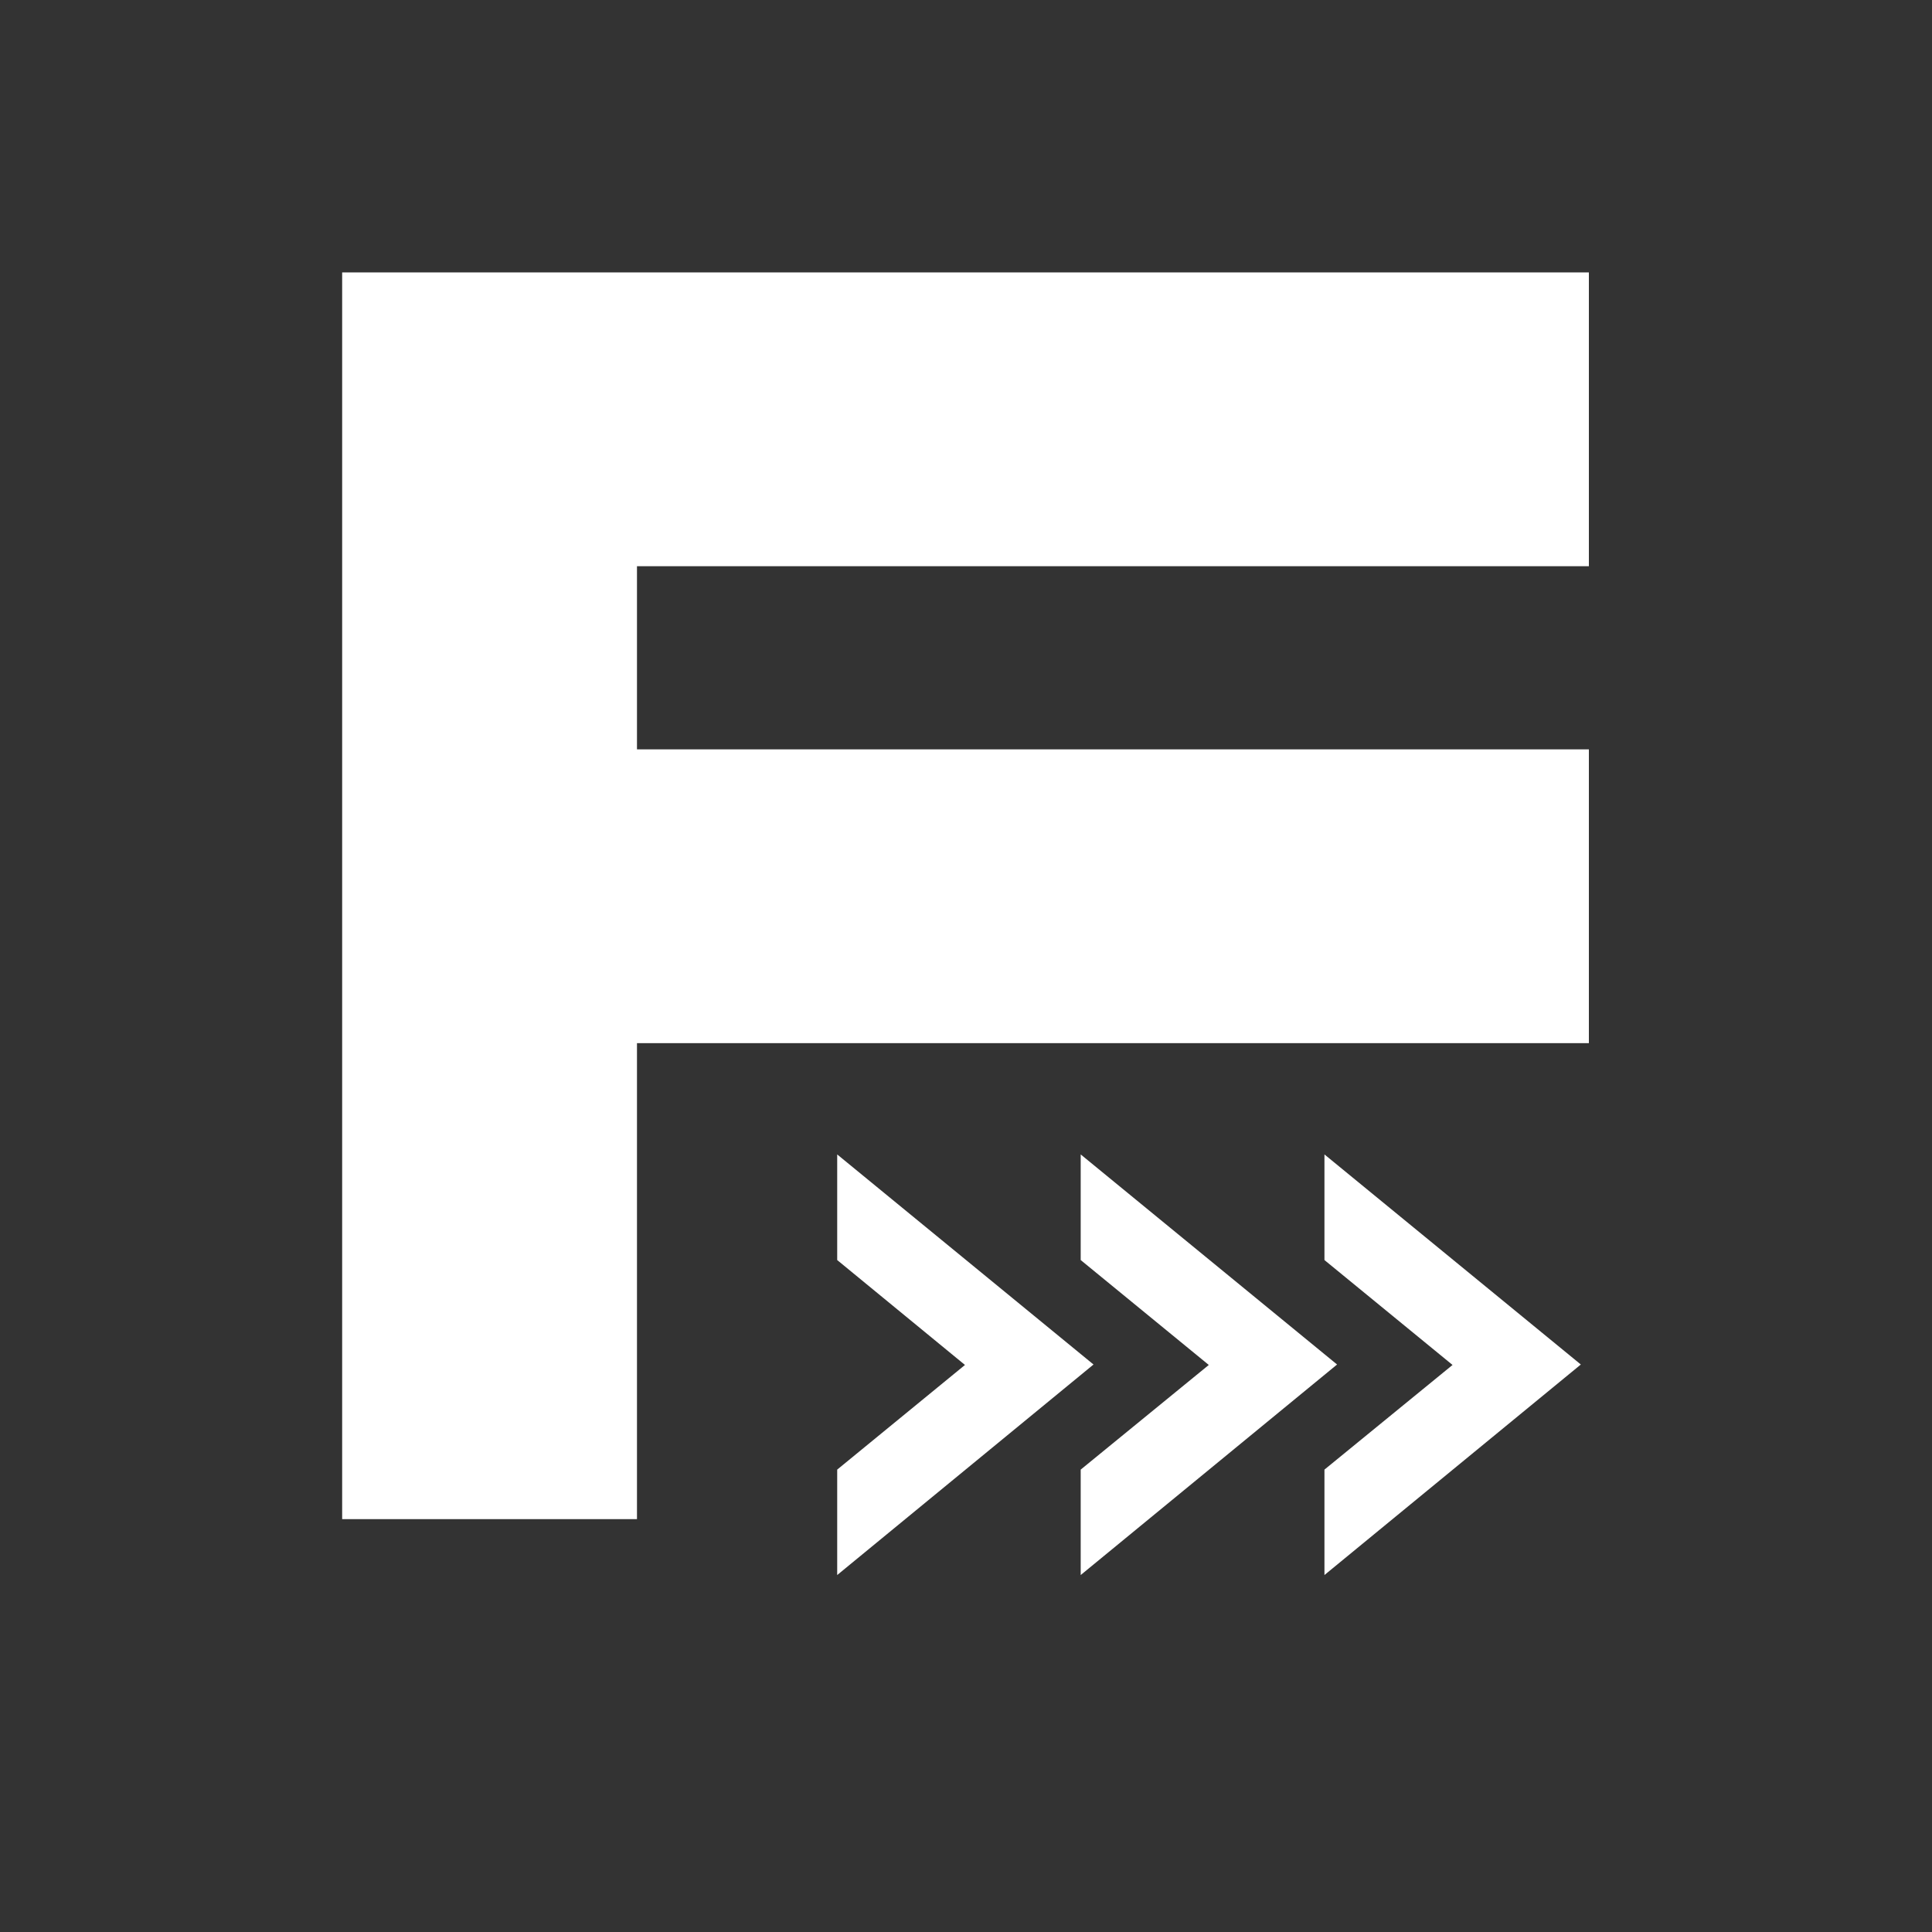
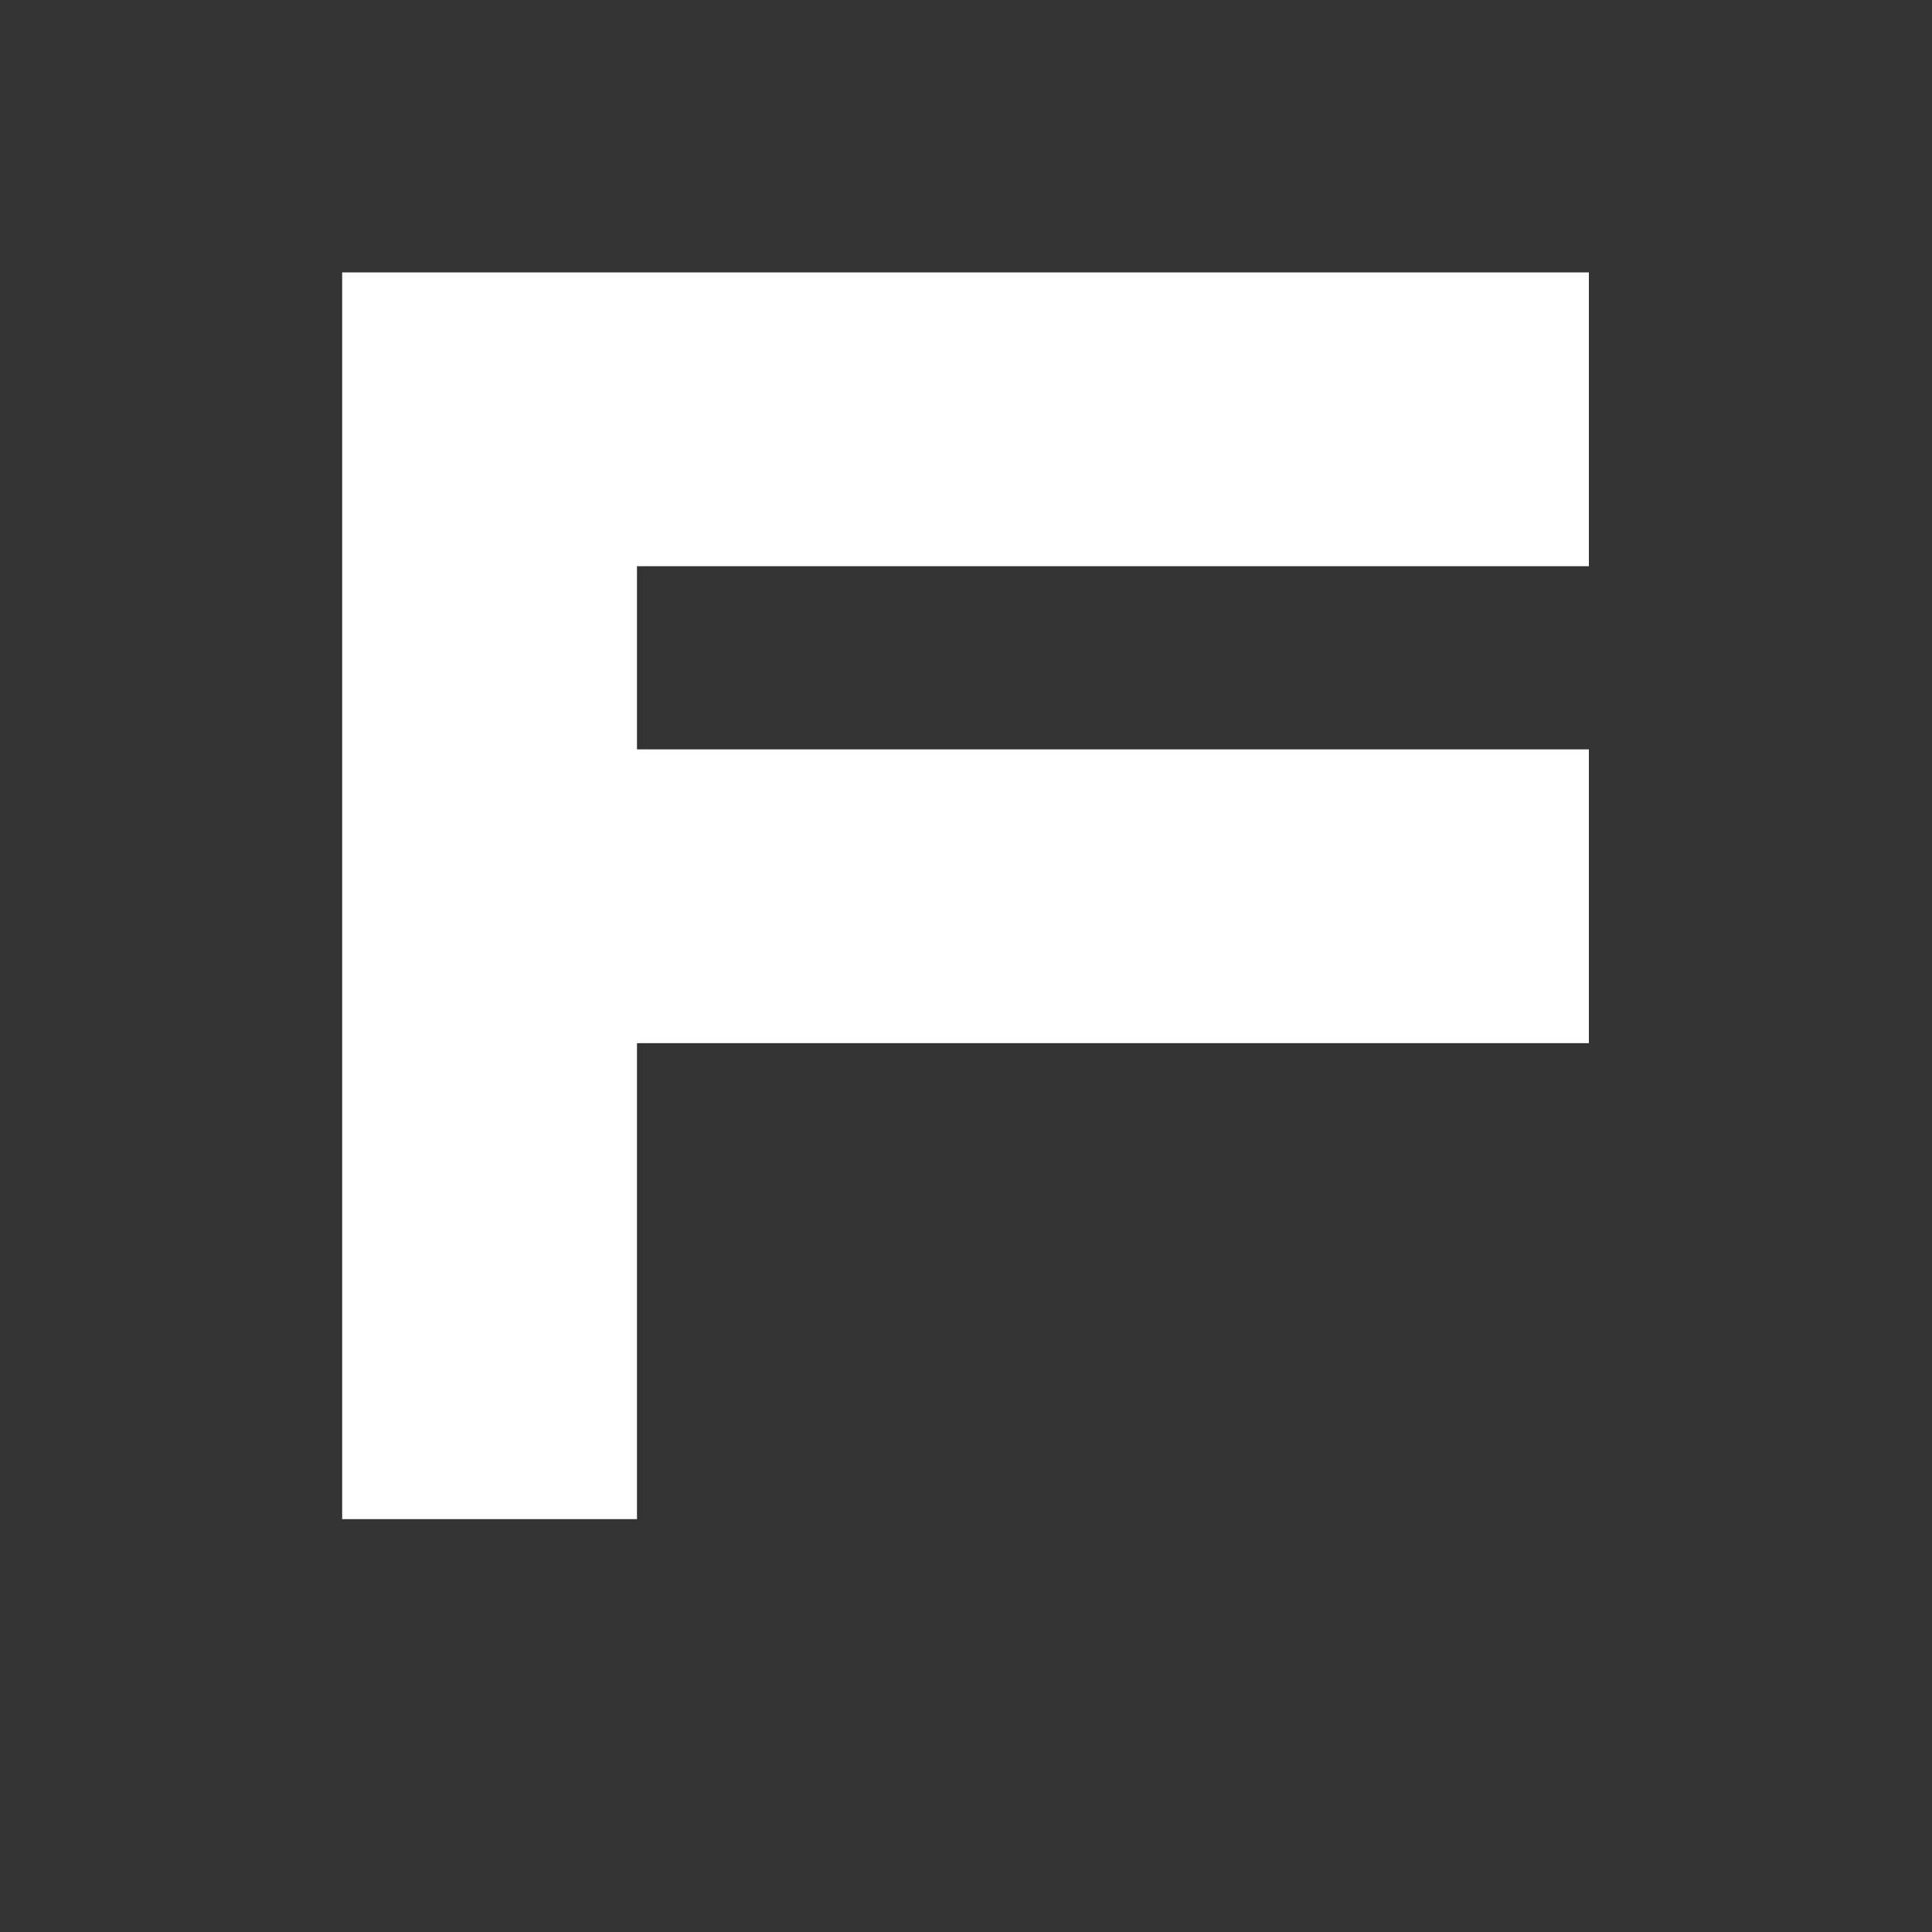
<svg xmlns="http://www.w3.org/2000/svg" width="40" zoomAndPan="magnify" viewBox="0 0 30 30" height="40" preserveAspectRatio="xMidYMid meet" version="1.0">
  <rect x="0" y="0" width="30" height="30" fill="#333333" stroke="none" />
  <defs>
    <g />
    <clipPath id="3dec94241c">
-       <path d="M 13 17.926 L 24.578 17.926 L 24.578 24.457 L 13 24.457 Z M 13 17.926" clip-rule="nonzero" />
-     </clipPath>
+       </clipPath>
  </defs>
  <g fill="#ffffff" fill-opacity="1">
    <g transform="translate(3.875, 23.589)">
      <g>
        <path d="M 1.438 -19.359 L 20.797 -19.359 L 20.797 -14.797 L 6.016 -14.797 L 6.016 -11.953 L 20.797 -11.953 L 20.797 -7.391 L 6.016 -7.391 L 6.016 0 L 1.438 0 Z M 1.438 -19.359" />
      </g>
    </g>
  </g>
  <g clip-path="url(#3dec94241c)">
    <path fill="#ffffff" d="M 13 17.926 L 13 19.566 L 14.984 21.195 L 13 22.82 L 13 24.457 L 16.98 21.188 Z M 16.781 17.926 L 16.781 19.566 L 18.77 21.195 L 16.781 22.82 L 16.781 24.457 L 20.762 21.188 Z M 20.566 17.926 L 20.566 19.566 L 22.555 21.195 L 20.566 22.82 L 20.566 24.457 L 24.547 21.188 Z M 20.566 17.926" fill-opacity="1" fill-rule="nonzero" />
  </g>
</svg>